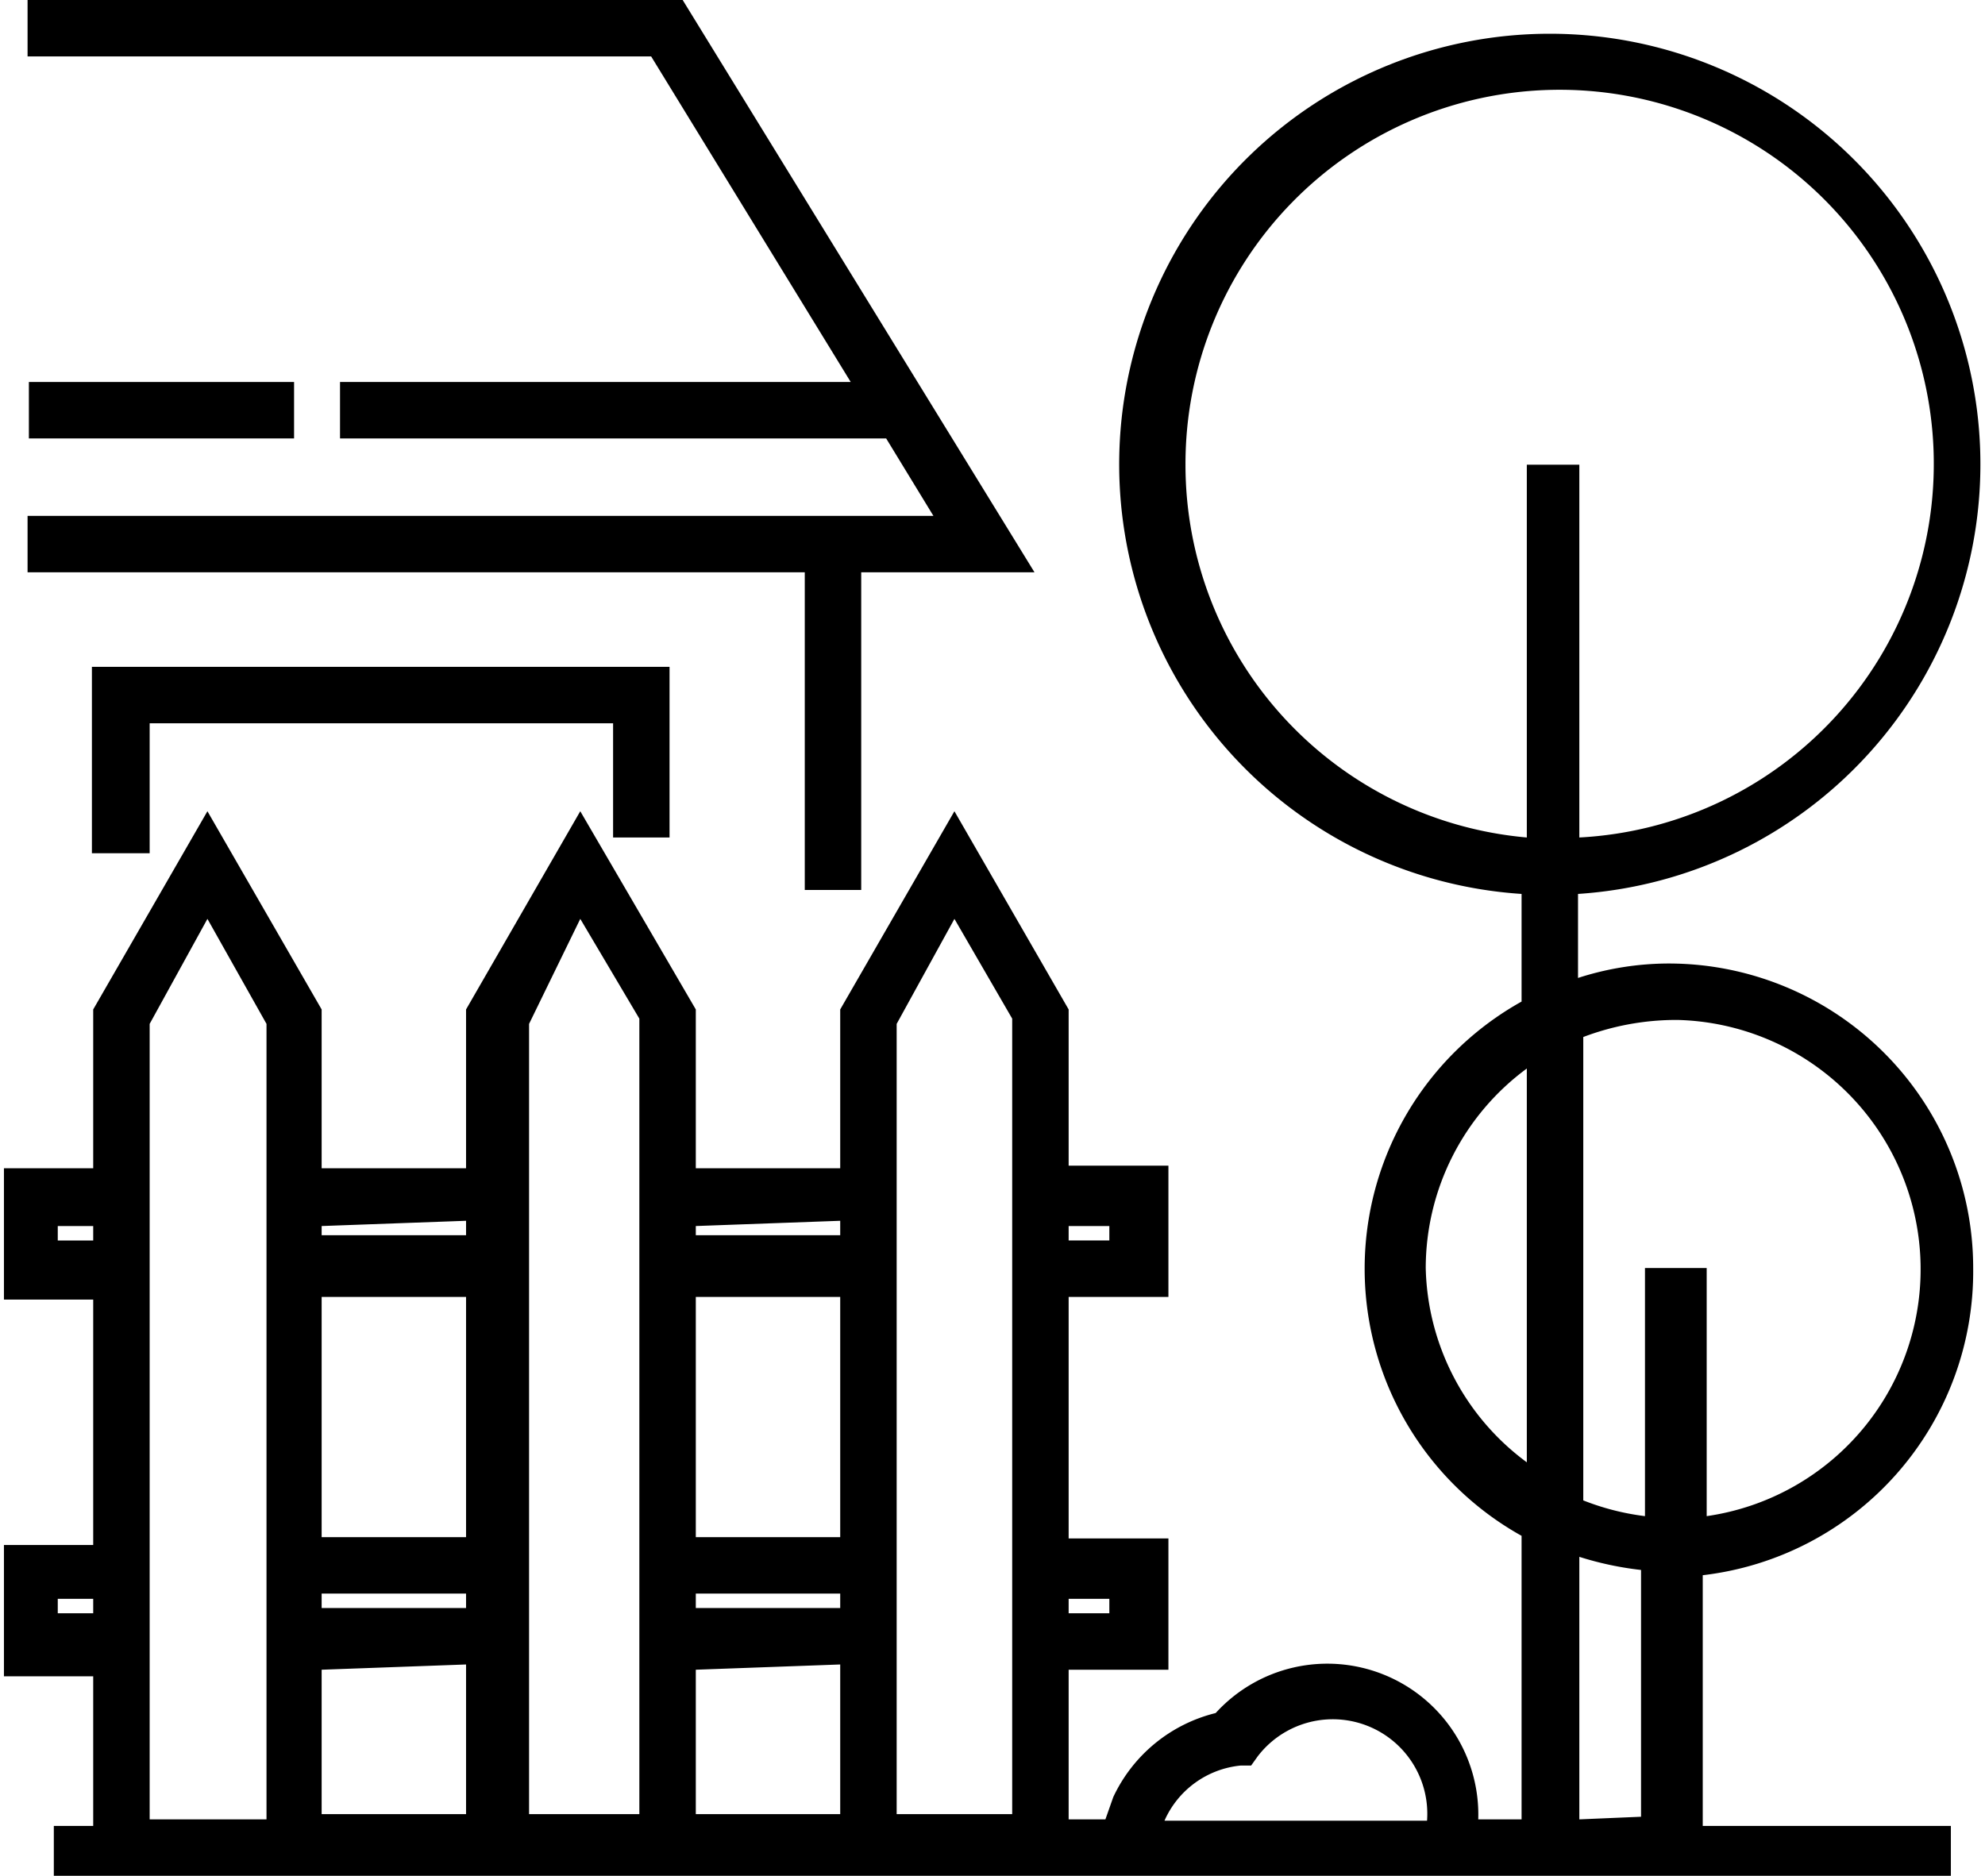
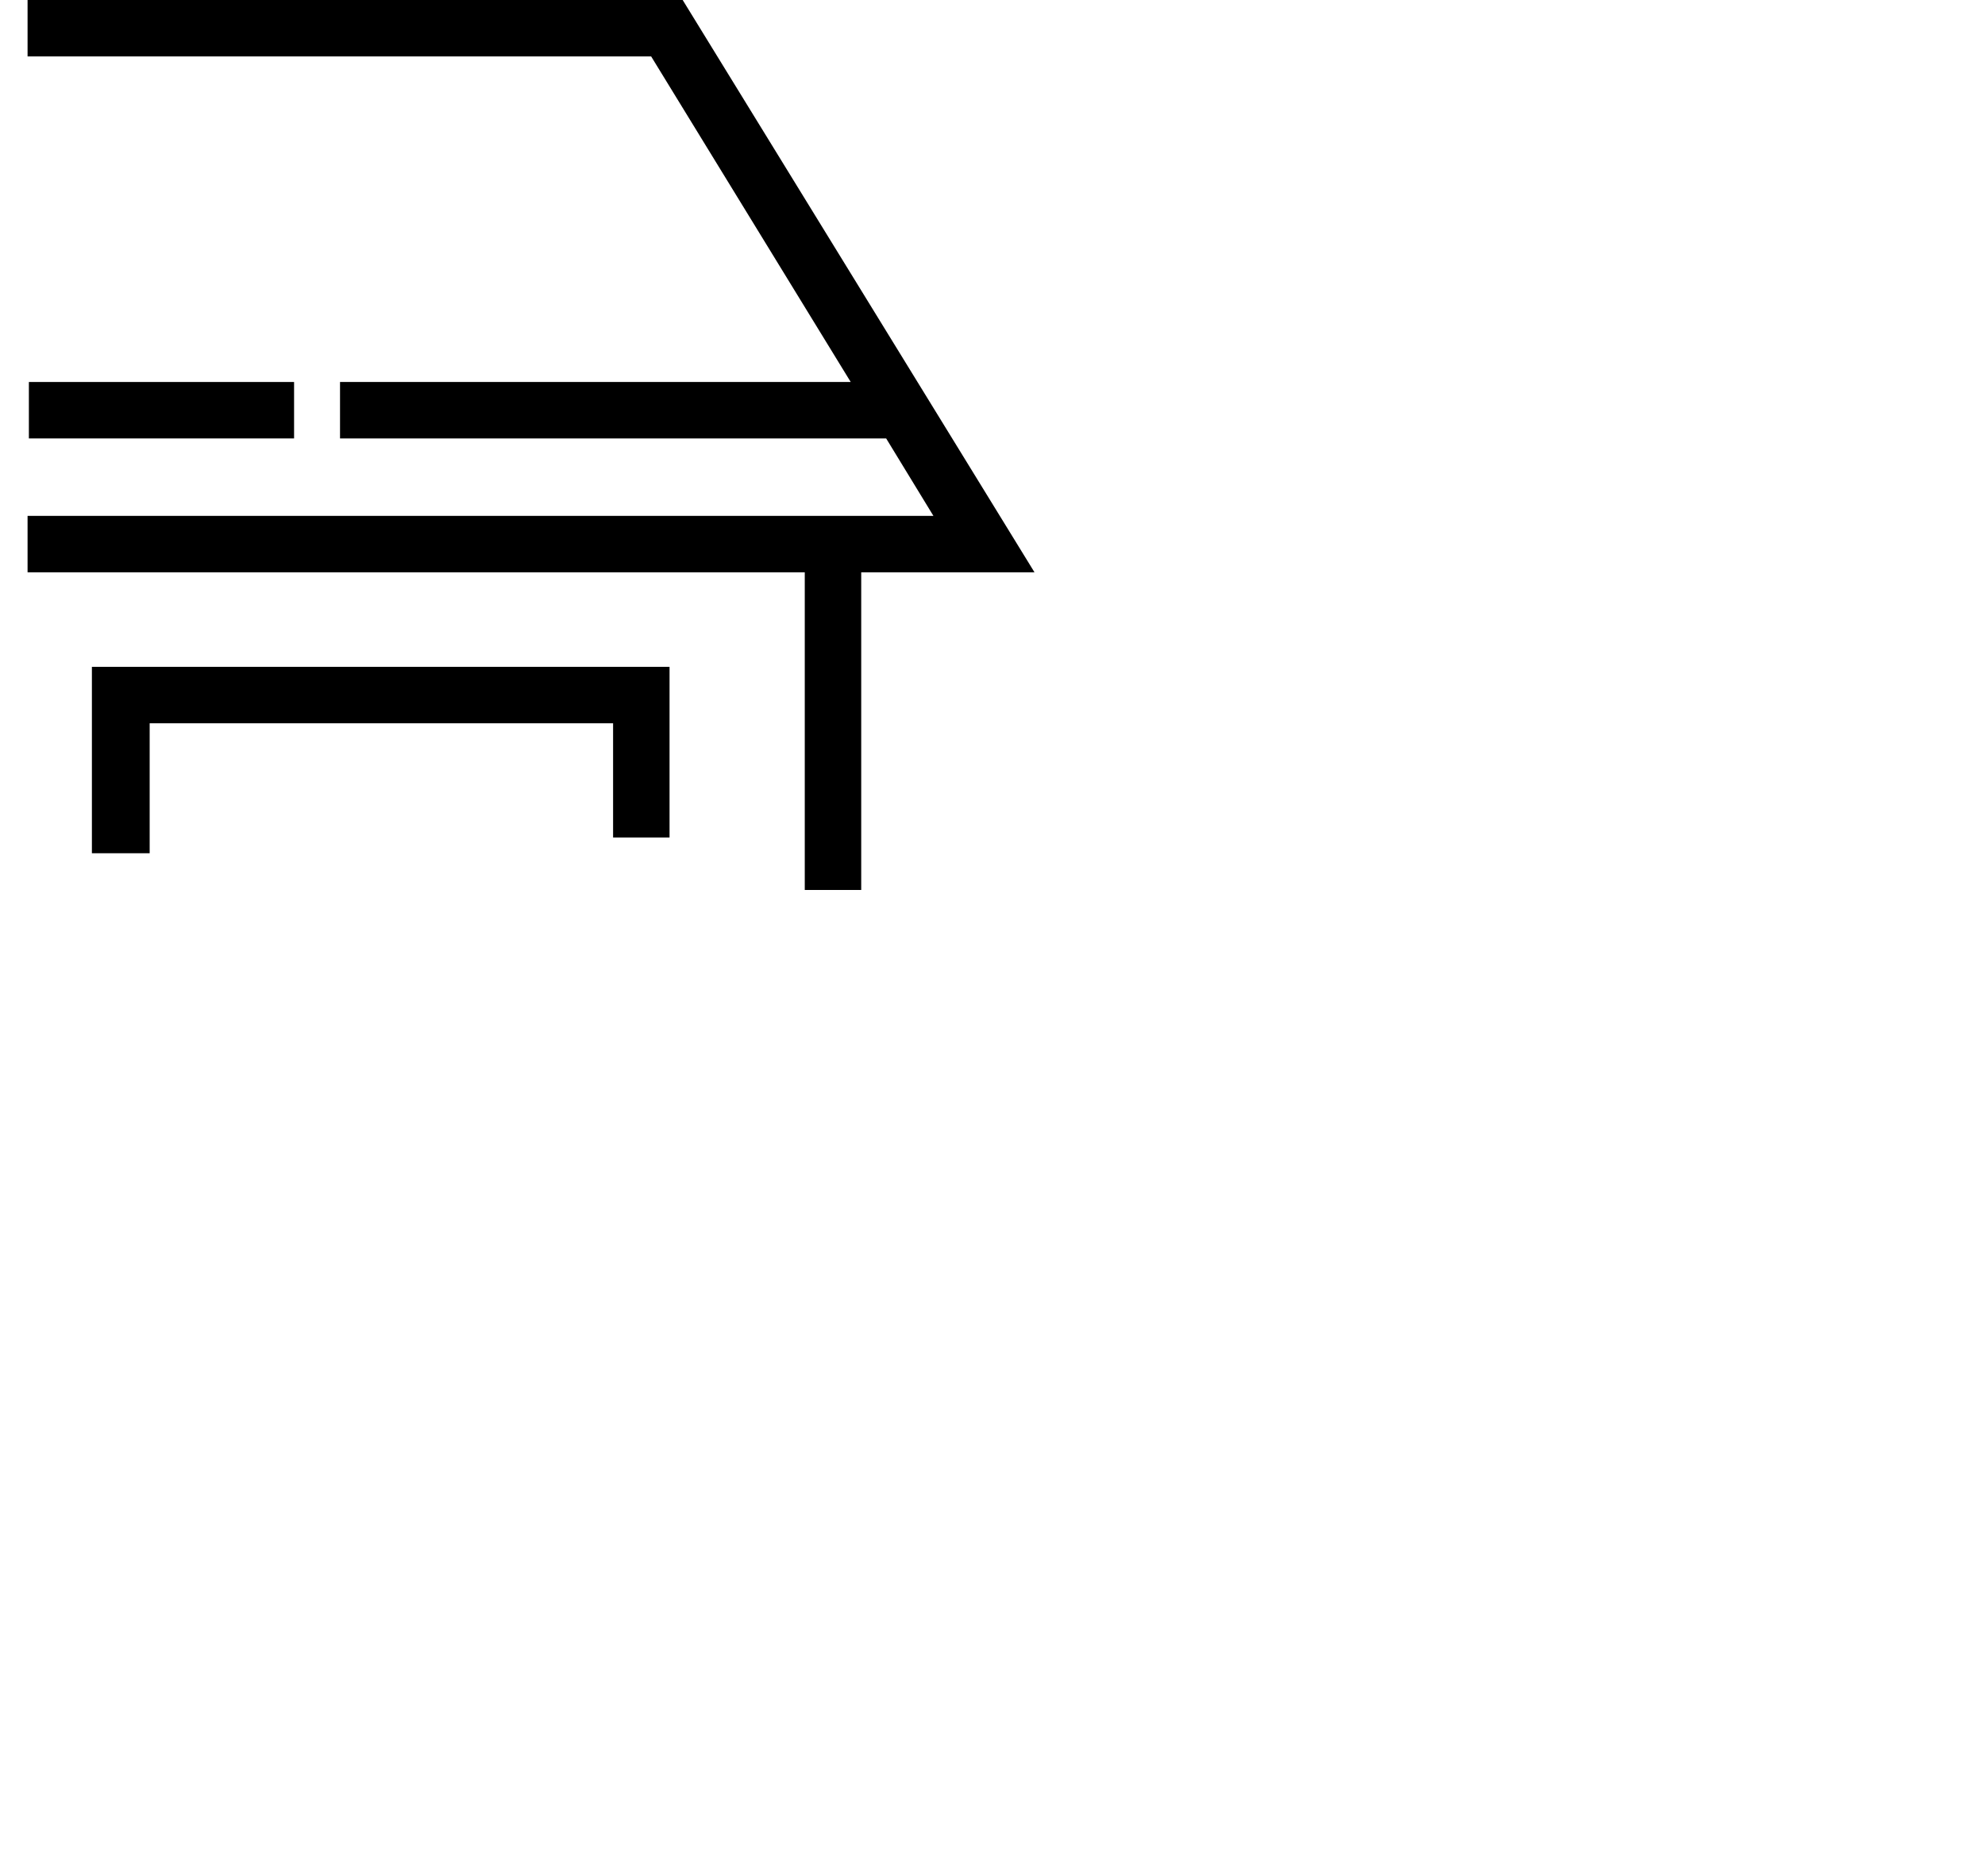
<svg xmlns="http://www.w3.org/2000/svg" viewBox="0 0 15.12 14.29">
  <title>garden</title>
-   <path d="M15,9.66a2.32,2.32,0,0,0-2.32-2.32,2.26,2.26,0,0,0-.69.11V6.81a3.28,3.28,0,1,0-.43,0v.82a2.33,2.33,0,0,0,0,4.07v2.16h-.33a1.15,1.15,0,0,0-2-.81,1.17,1.17,0,0,0-.78.64l-.06.17H8.11V12.72h.76v-1H8.11V9.88h.76v-1H8.11V7.69L7.24,6.18,6.37,7.69V8.9H5.27V7.69L4.39,6.18,3.52,7.69V8.9H2.42V7.69L1.55,6.18.68,7.69V8.9H0v1H.68v1.87H0v1H.68v1.14H.38v.43H14.83v-.43H12.94V12A2.33,2.33,0,0,0,15,9.66ZM9,3.54A2.85,2.85,0,1,1,12,6.38V3.54H11.6V6.38A2.85,2.85,0,0,1,9,3.54Zm3.75,4.23a1.9,1.9,0,0,1,.22,3.78V9.66H12.5v1.89a1.91,1.91,0,0,1-.47-.12V7.9A2,2,0,0,1,12.72,7.77ZM10.83,9.66a1.89,1.89,0,0,1,.77-1.52v3A1.89,1.89,0,0,1,10.83,9.66ZM9.42,13.45H9.5l.05-.07a.72.72,0,0,1,1.29.49h-2A.71.71,0,0,1,9.42,13.45Zm-1-1.27v.11H8.11v-.11Zm0-2.84v.11H8.11V9.34ZM7.24,7l.44.76v6.06H6.8V7.8Zm-.87,4.71H5.27V9.88h1.1Zm0,.43v.11H5.27v-.11Zm0,.54v1.14H5.27V12.72Zm0-3.38v.11H5.27V9.34ZM4.39,7l.45.76v6.06H4V7.8Zm-.87,4.71H2.42V9.88h1.1Zm0,.43v.11H2.42v-.11Zm0,.54v1.14H2.42V12.72Zm0-3.38v.11H2.42V9.34ZM.41,9.45V9.34H.68v.11Zm0,2.84v-.11H.68v.11Zm.7-4.49L1.55,7,2,7.8v6.06H1.11ZM12,13.86v-2a2.46,2.46,0,0,0,.47.1v1.88Z" transform="translate(0.03)" />
  <polygon points="6.13 6.78 6.56 6.78 6.56 4.36 7.88 4.36 5.2 0 0.21 0 0.21 0.43 4.96 0.43 6.48 2.91 2.59 2.91 2.59 3.34 6.75 3.34 7.11 3.93 0.21 3.93 0.21 4.36 6.13 4.36 6.13 6.78" />
  <polygon points="5.1 6.38 5.1 5.08 0.7 5.08 0.7 6.5 1.14 6.5 1.14 5.51 4.67 5.51 4.67 6.38 5.1 6.38" />
  <rect x="0.22" y="2.91" width="2.02" height="0.43" />
</svg>